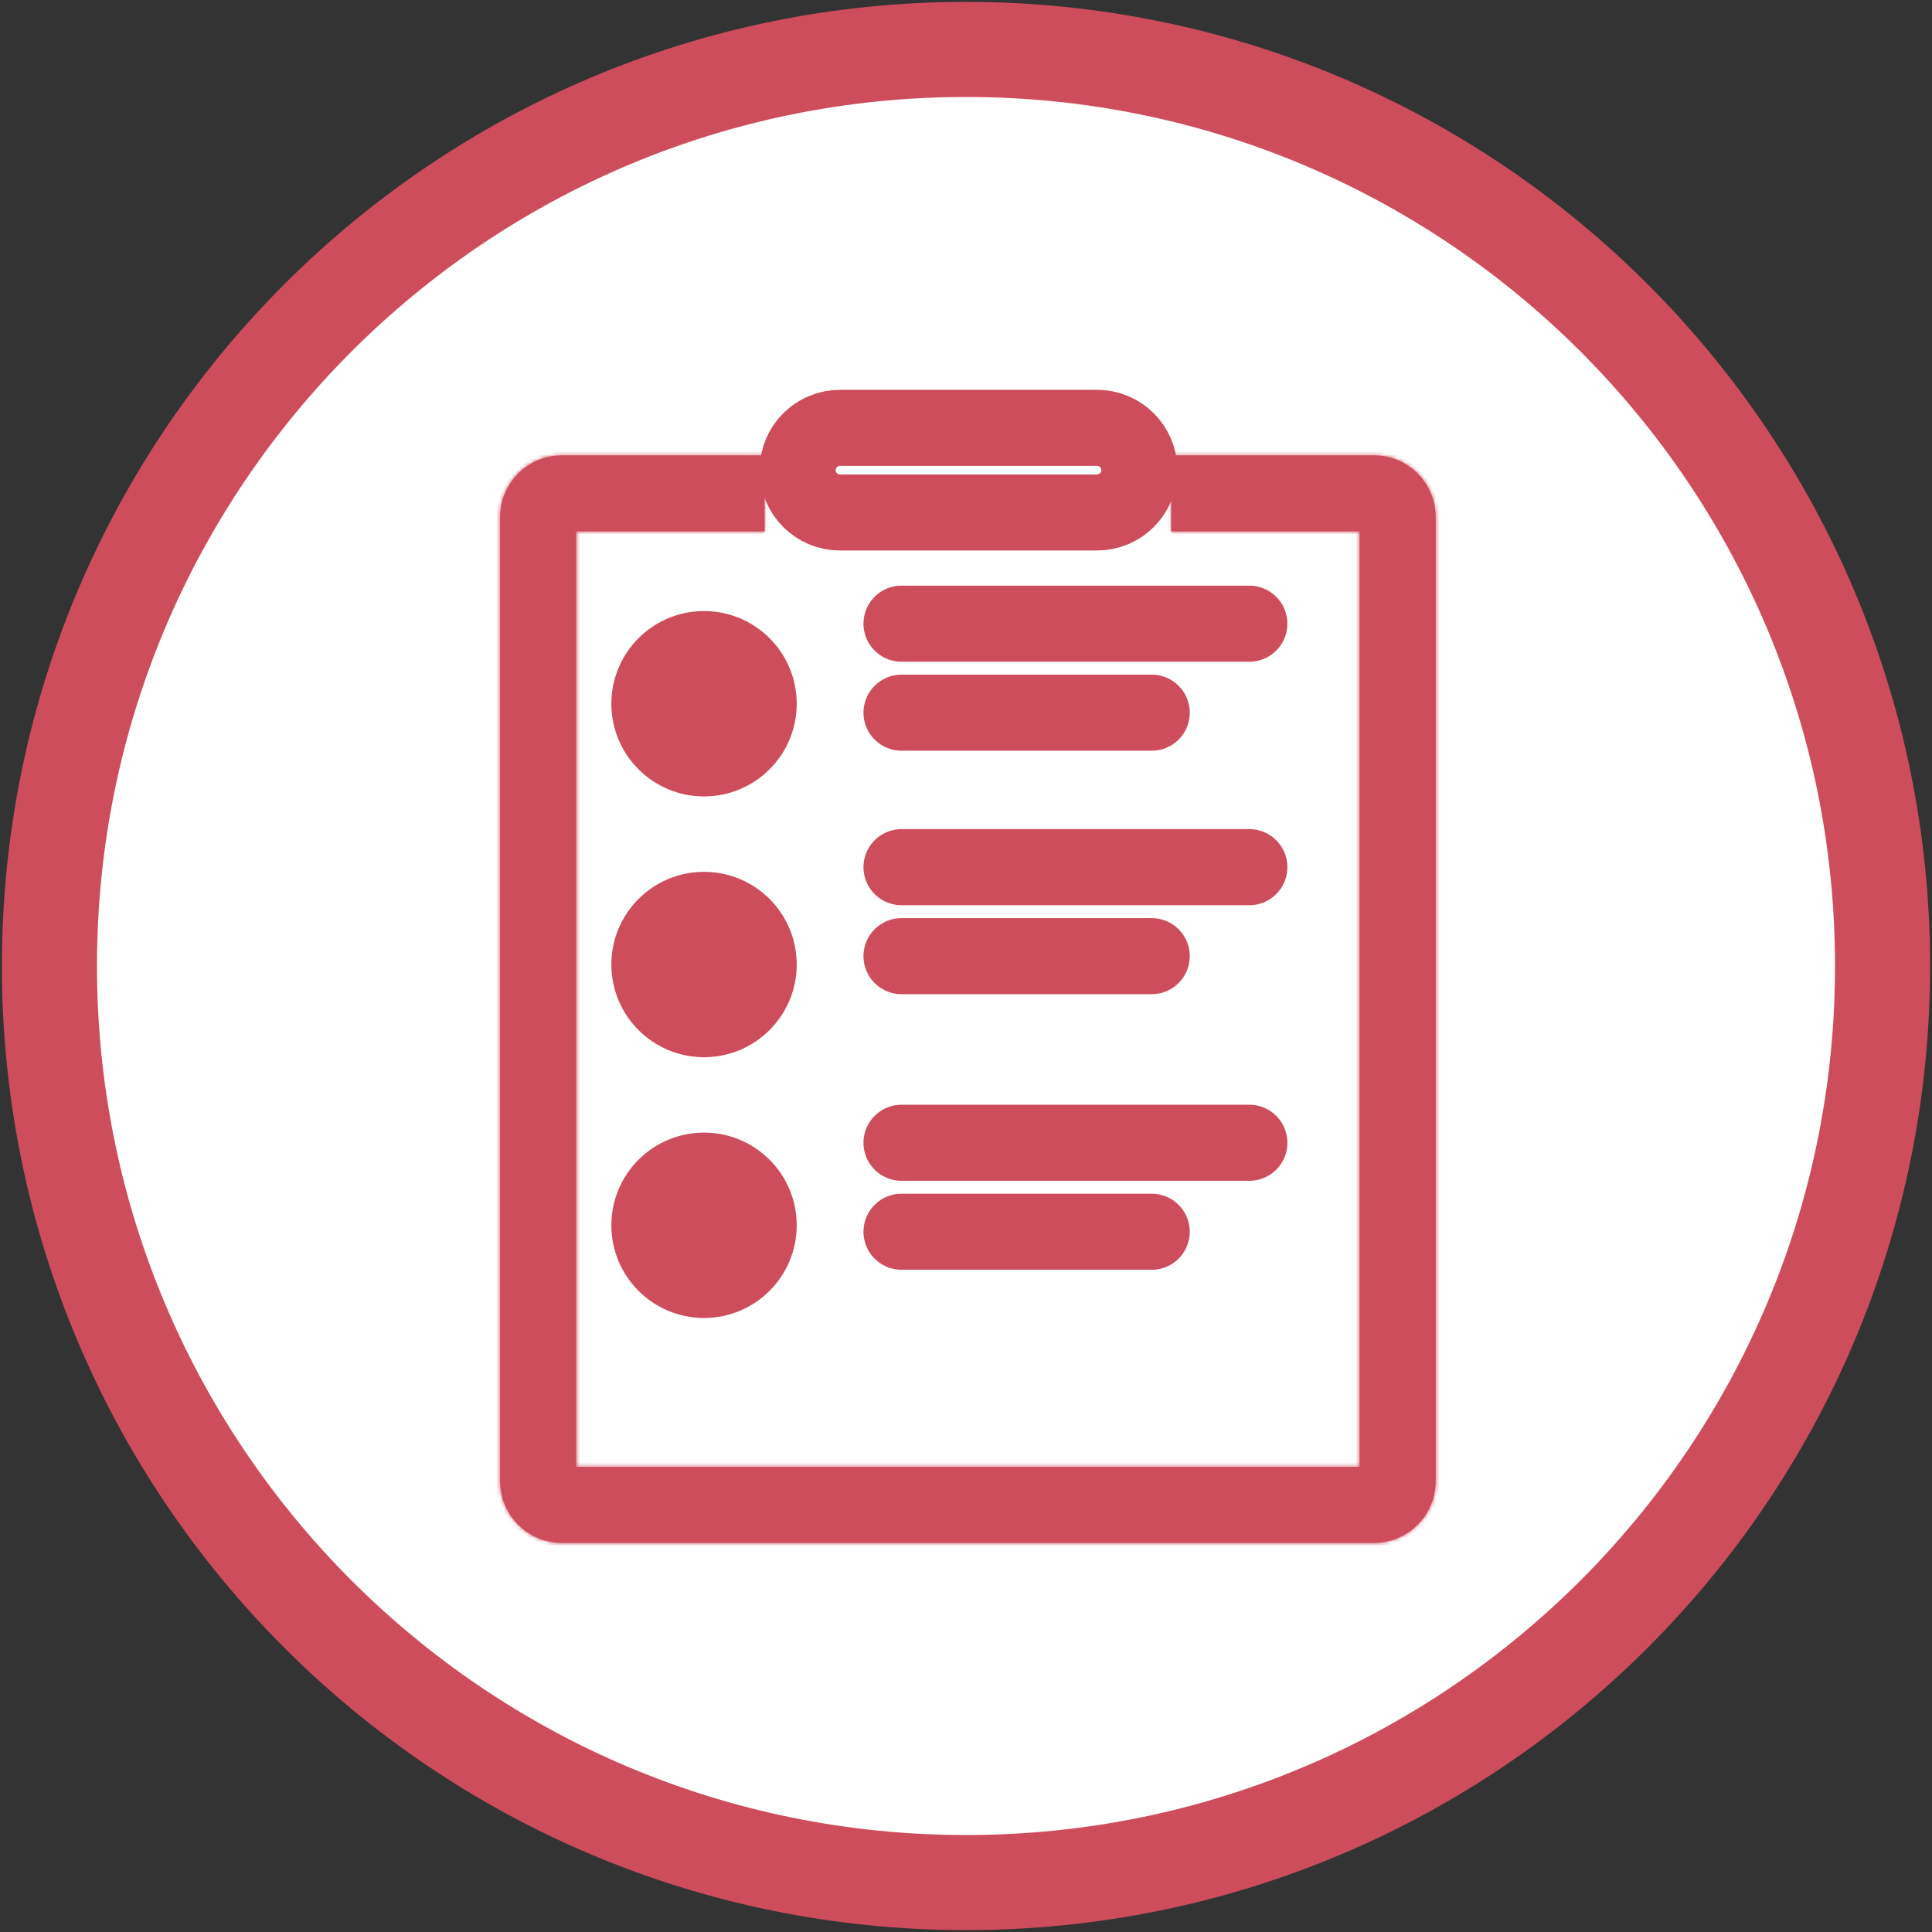
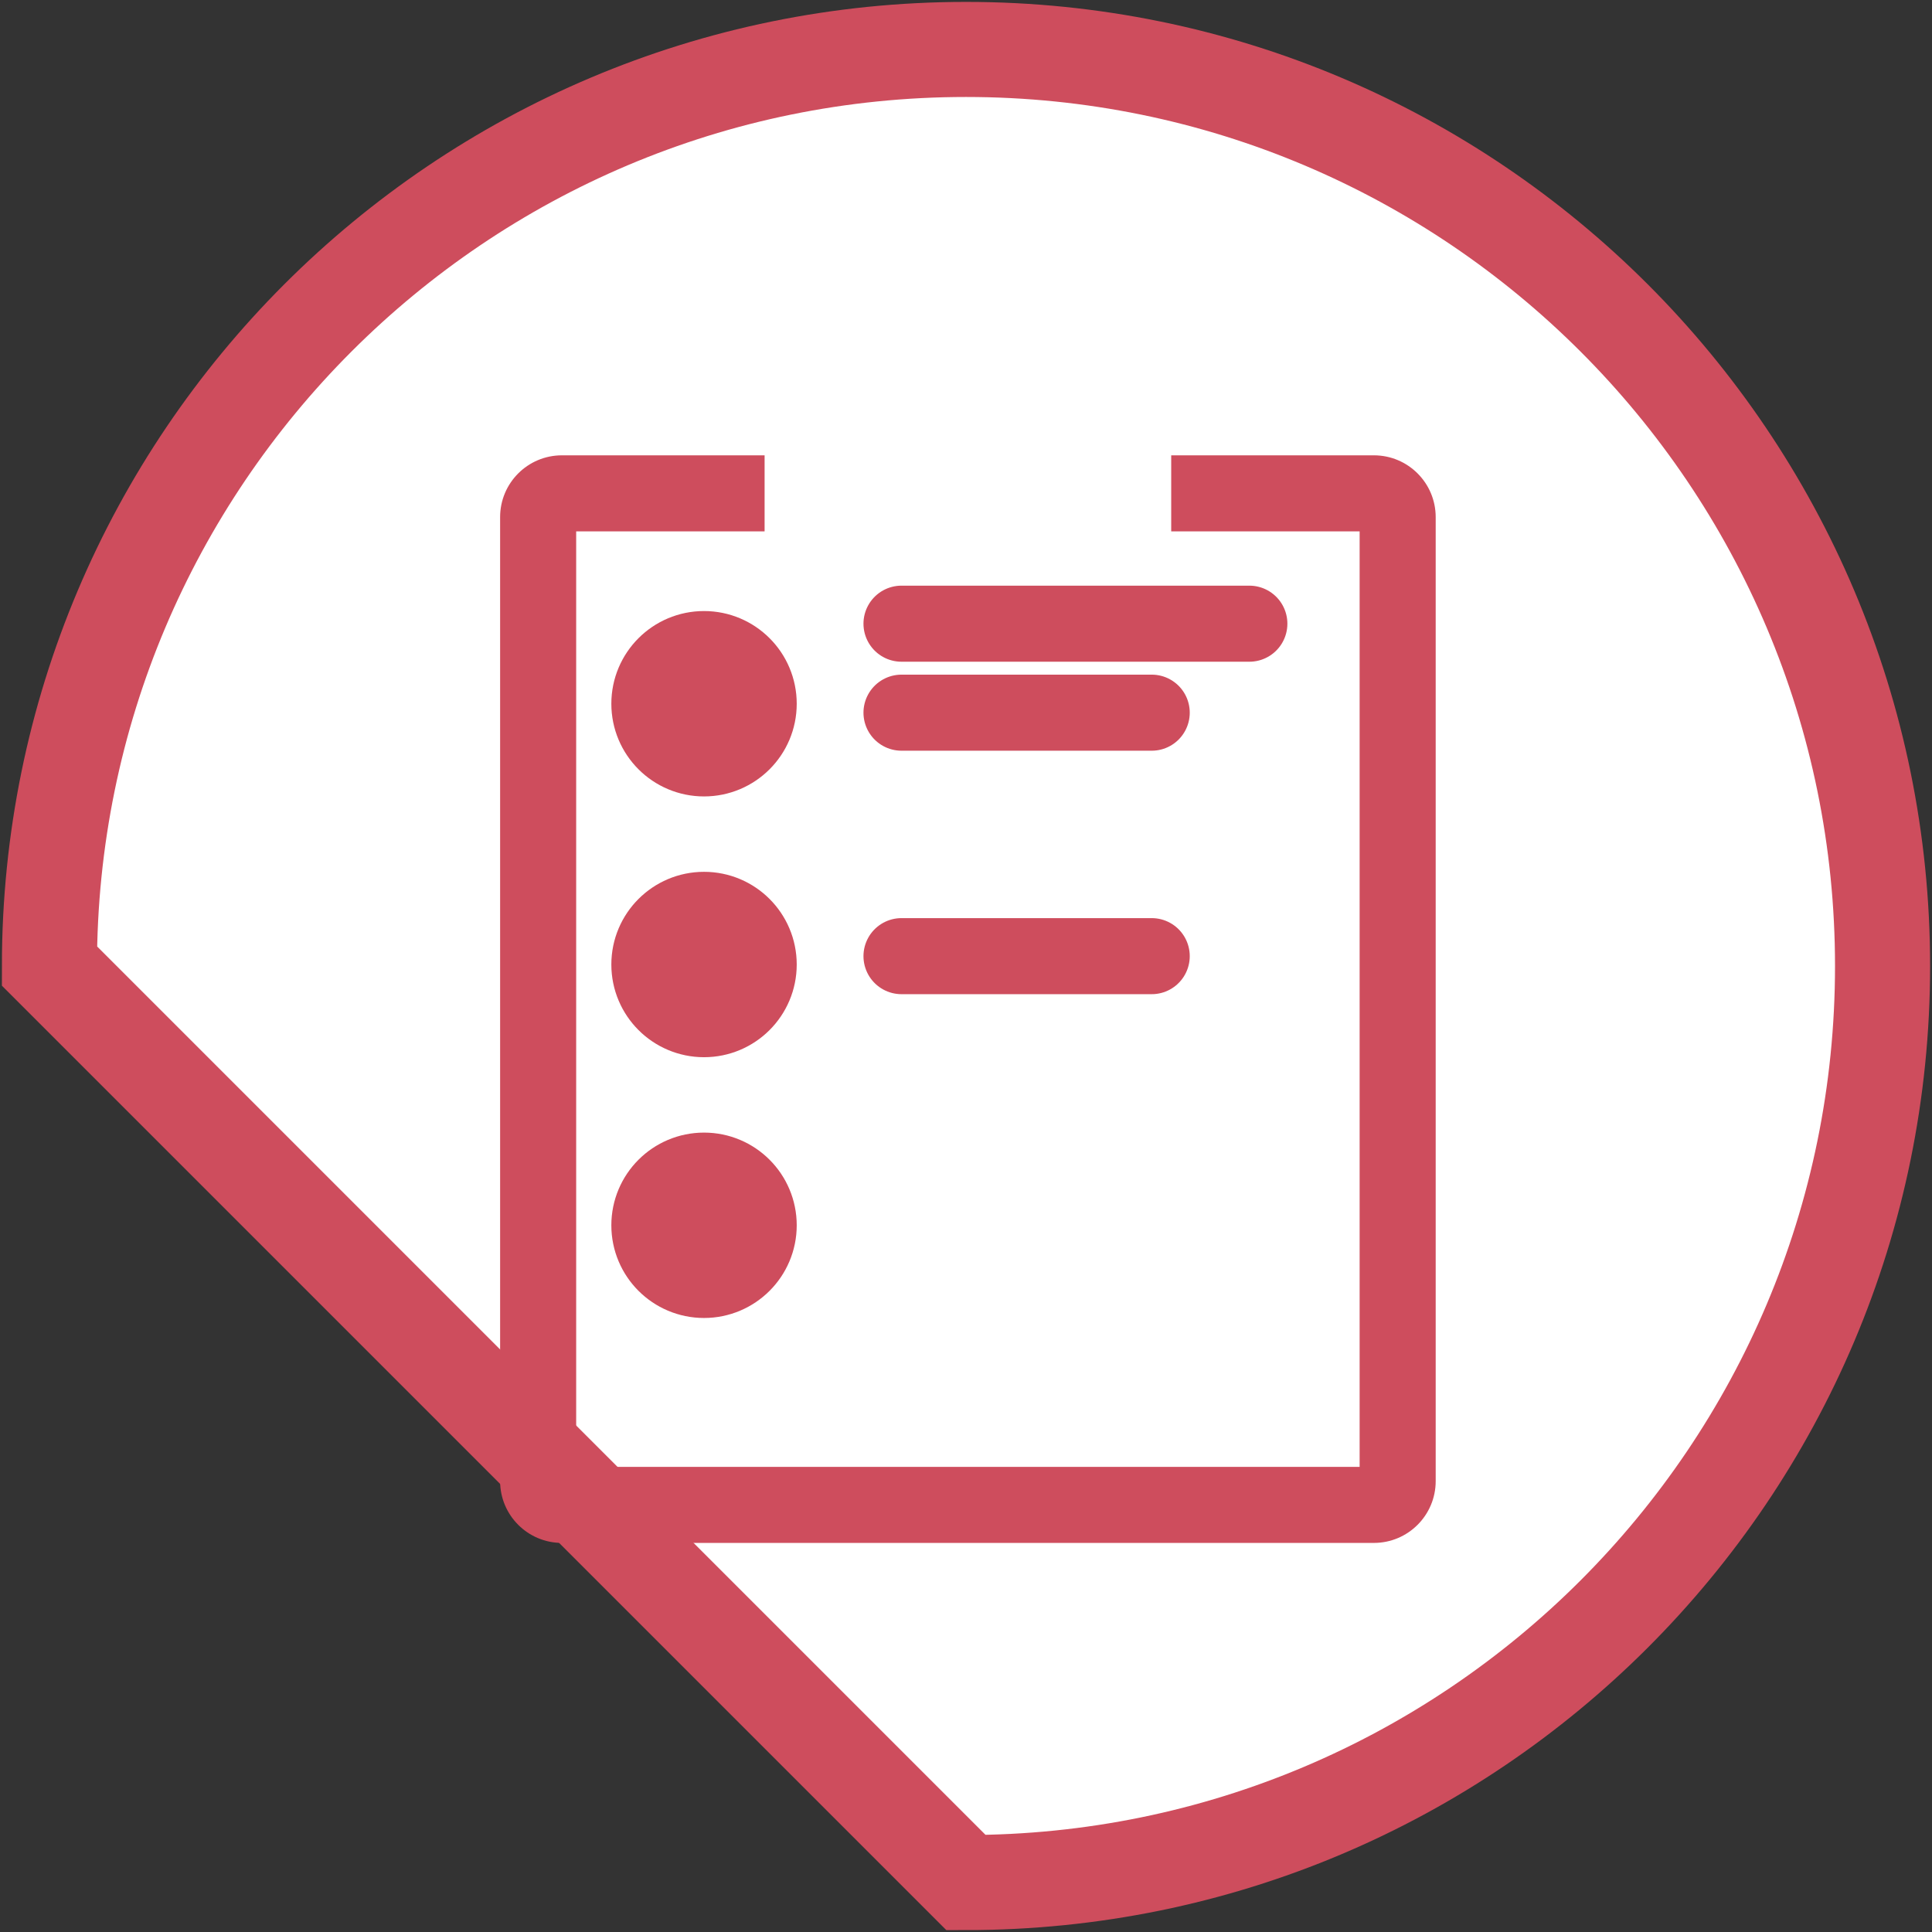
<svg xmlns="http://www.w3.org/2000/svg" width="508" height="508" viewBox="0 0 508 508" fill="none">
  <rect x="0" y="0" width="508" height="508" fill="#333333" stroke="none" />
-   <path d="M254 495C387.101 495 495 387.101 495 254C495 120.899 387.101 13 254 13C120.899 13 13 120.899 13 254C13 387.101 120.899 495 254 495Z" fill="white" stroke="#CE4D5D" stroke-width="25" />
-   <path d="M288.458 112.5H220.865C214.722 112.5 209.742 117.48 209.742 123.623C209.742 129.766 214.722 134.746 220.865 134.746H288.458C294.601 134.746 299.581 129.766 299.581 123.623C299.581 117.48 294.601 112.5 288.458 112.5Z" stroke="#CE4D5D" stroke-width="20" />
+   <path d="M254 495C387.101 495 495 387.101 495 254C495 120.899 387.101 13 254 13C120.899 13 13 120.899 13 254Z" fill="white" stroke="#CE4D5D" stroke-width="25" />
  <path fill-rule="evenodd" clip-rule="evenodd" d="M201.043 119.723H147.748C138.775 119.723 131.5 126.998 131.5 135.971V389.446C131.5 398.419 138.775 405.694 147.748 405.694H361.252C370.225 405.694 377.5 398.419 377.5 389.446V135.971C377.5 126.998 370.225 119.723 361.252 119.723H307.957V139.723H357.5V385.694H151.5V139.723H201.043V119.723Z" fill="#CE4D5D" />
  <mask id="mask0_1406_118" style="mask-type:luminance" maskUnits="userSpaceOnUse" x="131" y="119" width="247" height="287">
    <path fill-rule="evenodd" clip-rule="evenodd" d="M201.043 119.723H147.748C138.775 119.723 131.5 126.998 131.5 135.971V389.446C131.5 398.419 138.775 405.694 147.748 405.694H361.252C370.225 405.694 377.5 398.419 377.5 389.446V135.971C377.5 126.998 370.225 119.723 361.252 119.723H307.957V139.723H357.5V385.694H151.5V139.723H201.043V119.723Z" fill="white" />
  </mask>
  <g mask="url(#mask0_1406_118)">
-     <path d="M201.043 119.723H221.043V99.723H201.043V119.723ZM307.957 119.723V99.723H287.957V119.723H307.957ZM307.957 139.723H287.957V159.723H307.957V139.723ZM357.5 139.723H377.5V119.723H357.5V139.723ZM357.5 385.694V405.694H377.5V385.694H357.5ZM151.5 385.694H131.5V405.694H151.5V385.694ZM151.5 139.723V119.723H131.5V139.723H151.5ZM201.043 139.723V159.723H221.043V139.723H201.043ZM201.043 99.723H147.748V139.723H201.043V99.723ZM147.748 99.723C127.729 99.723 111.5 115.952 111.5 135.971H151.5C151.5 138.043 149.82 139.723 147.748 139.723V99.723ZM111.5 135.971V389.446H151.5V135.971H111.5ZM111.5 389.446C111.5 409.465 127.729 425.694 147.748 425.694V385.694C149.82 385.694 151.5 387.374 151.5 389.446H111.5ZM147.748 425.694H361.252V385.694H147.748V425.694ZM361.252 425.694C381.271 425.694 397.5 409.465 397.5 389.446H357.5C357.5 387.374 359.18 385.694 361.252 385.694V425.694ZM397.5 389.446V135.971H357.5V389.446H397.5ZM397.5 135.971C397.5 115.952 381.271 99.723 361.252 99.723V139.723C359.18 139.723 357.5 138.043 357.5 135.971H397.5ZM361.252 99.723H307.957V139.723H361.252V99.723ZM287.957 119.723V139.723H327.957V119.723H287.957ZM357.5 119.723H307.957V159.723H357.5V119.723ZM377.5 385.694V139.723H337.5V385.694H377.5ZM151.5 405.694H357.5V365.694H151.5V405.694ZM131.5 139.723V385.694H171.5V139.723H131.5ZM201.043 119.723H151.5V159.723H201.043V119.723ZM221.043 139.723V119.723H181.043V139.723H221.043Z" fill="#CE4D5D" />
-   </g>
+     </g>
  <path d="M199.491 185.041C199.491 177.104 193.056 170.669 185.119 170.669C177.181 170.669 170.746 177.104 170.746 185.041C170.746 192.979 177.181 199.414 185.119 199.414C193.056 199.414 199.491 192.979 199.491 185.041Z" fill="#CE4D5D" stroke="#CE4D5D" stroke-width="20" />
  <path d="M199.491 253.609C199.491 245.672 193.056 239.237 185.119 239.237C177.181 239.237 170.746 245.672 170.746 253.609C170.746 261.547 177.181 267.982 185.119 267.982C193.056 267.982 199.491 261.547 199.491 253.609Z" fill="#CE4D5D" stroke="#CE4D5D" stroke-width="20" />
  <path d="M199.491 322.178C199.491 314.24 193.056 307.805 185.119 307.805C177.181 307.805 170.746 314.24 170.746 322.178C170.746 330.115 177.181 336.55 185.119 336.55C193.056 336.55 199.491 330.115 199.491 322.178Z" fill="#CE4D5D" stroke="#CE4D5D" stroke-width="20" />
  <path d="M237.041 163.993H328.504" stroke="#CE4D5D" stroke-width="20" stroke-linecap="round" />
  <path d="M237.041 187.391H302.832" stroke="#CE4D5D" stroke-width="20" stroke-linecap="round" />
-   <path d="M237.041 228.011H328.504" stroke="#CE4D5D" stroke-width="20" stroke-linecap="round" />
  <path d="M237.041 251.409H302.832" stroke="#CE4D5D" stroke-width="20" stroke-linecap="round" />
-   <path d="M237.041 300.479H328.504" stroke="#CE4D5D" stroke-width="20" stroke-linecap="round" />
-   <path d="M237.041 323.877H302.832" stroke="#CE4D5D" stroke-width="20" stroke-linecap="round" />
</svg>